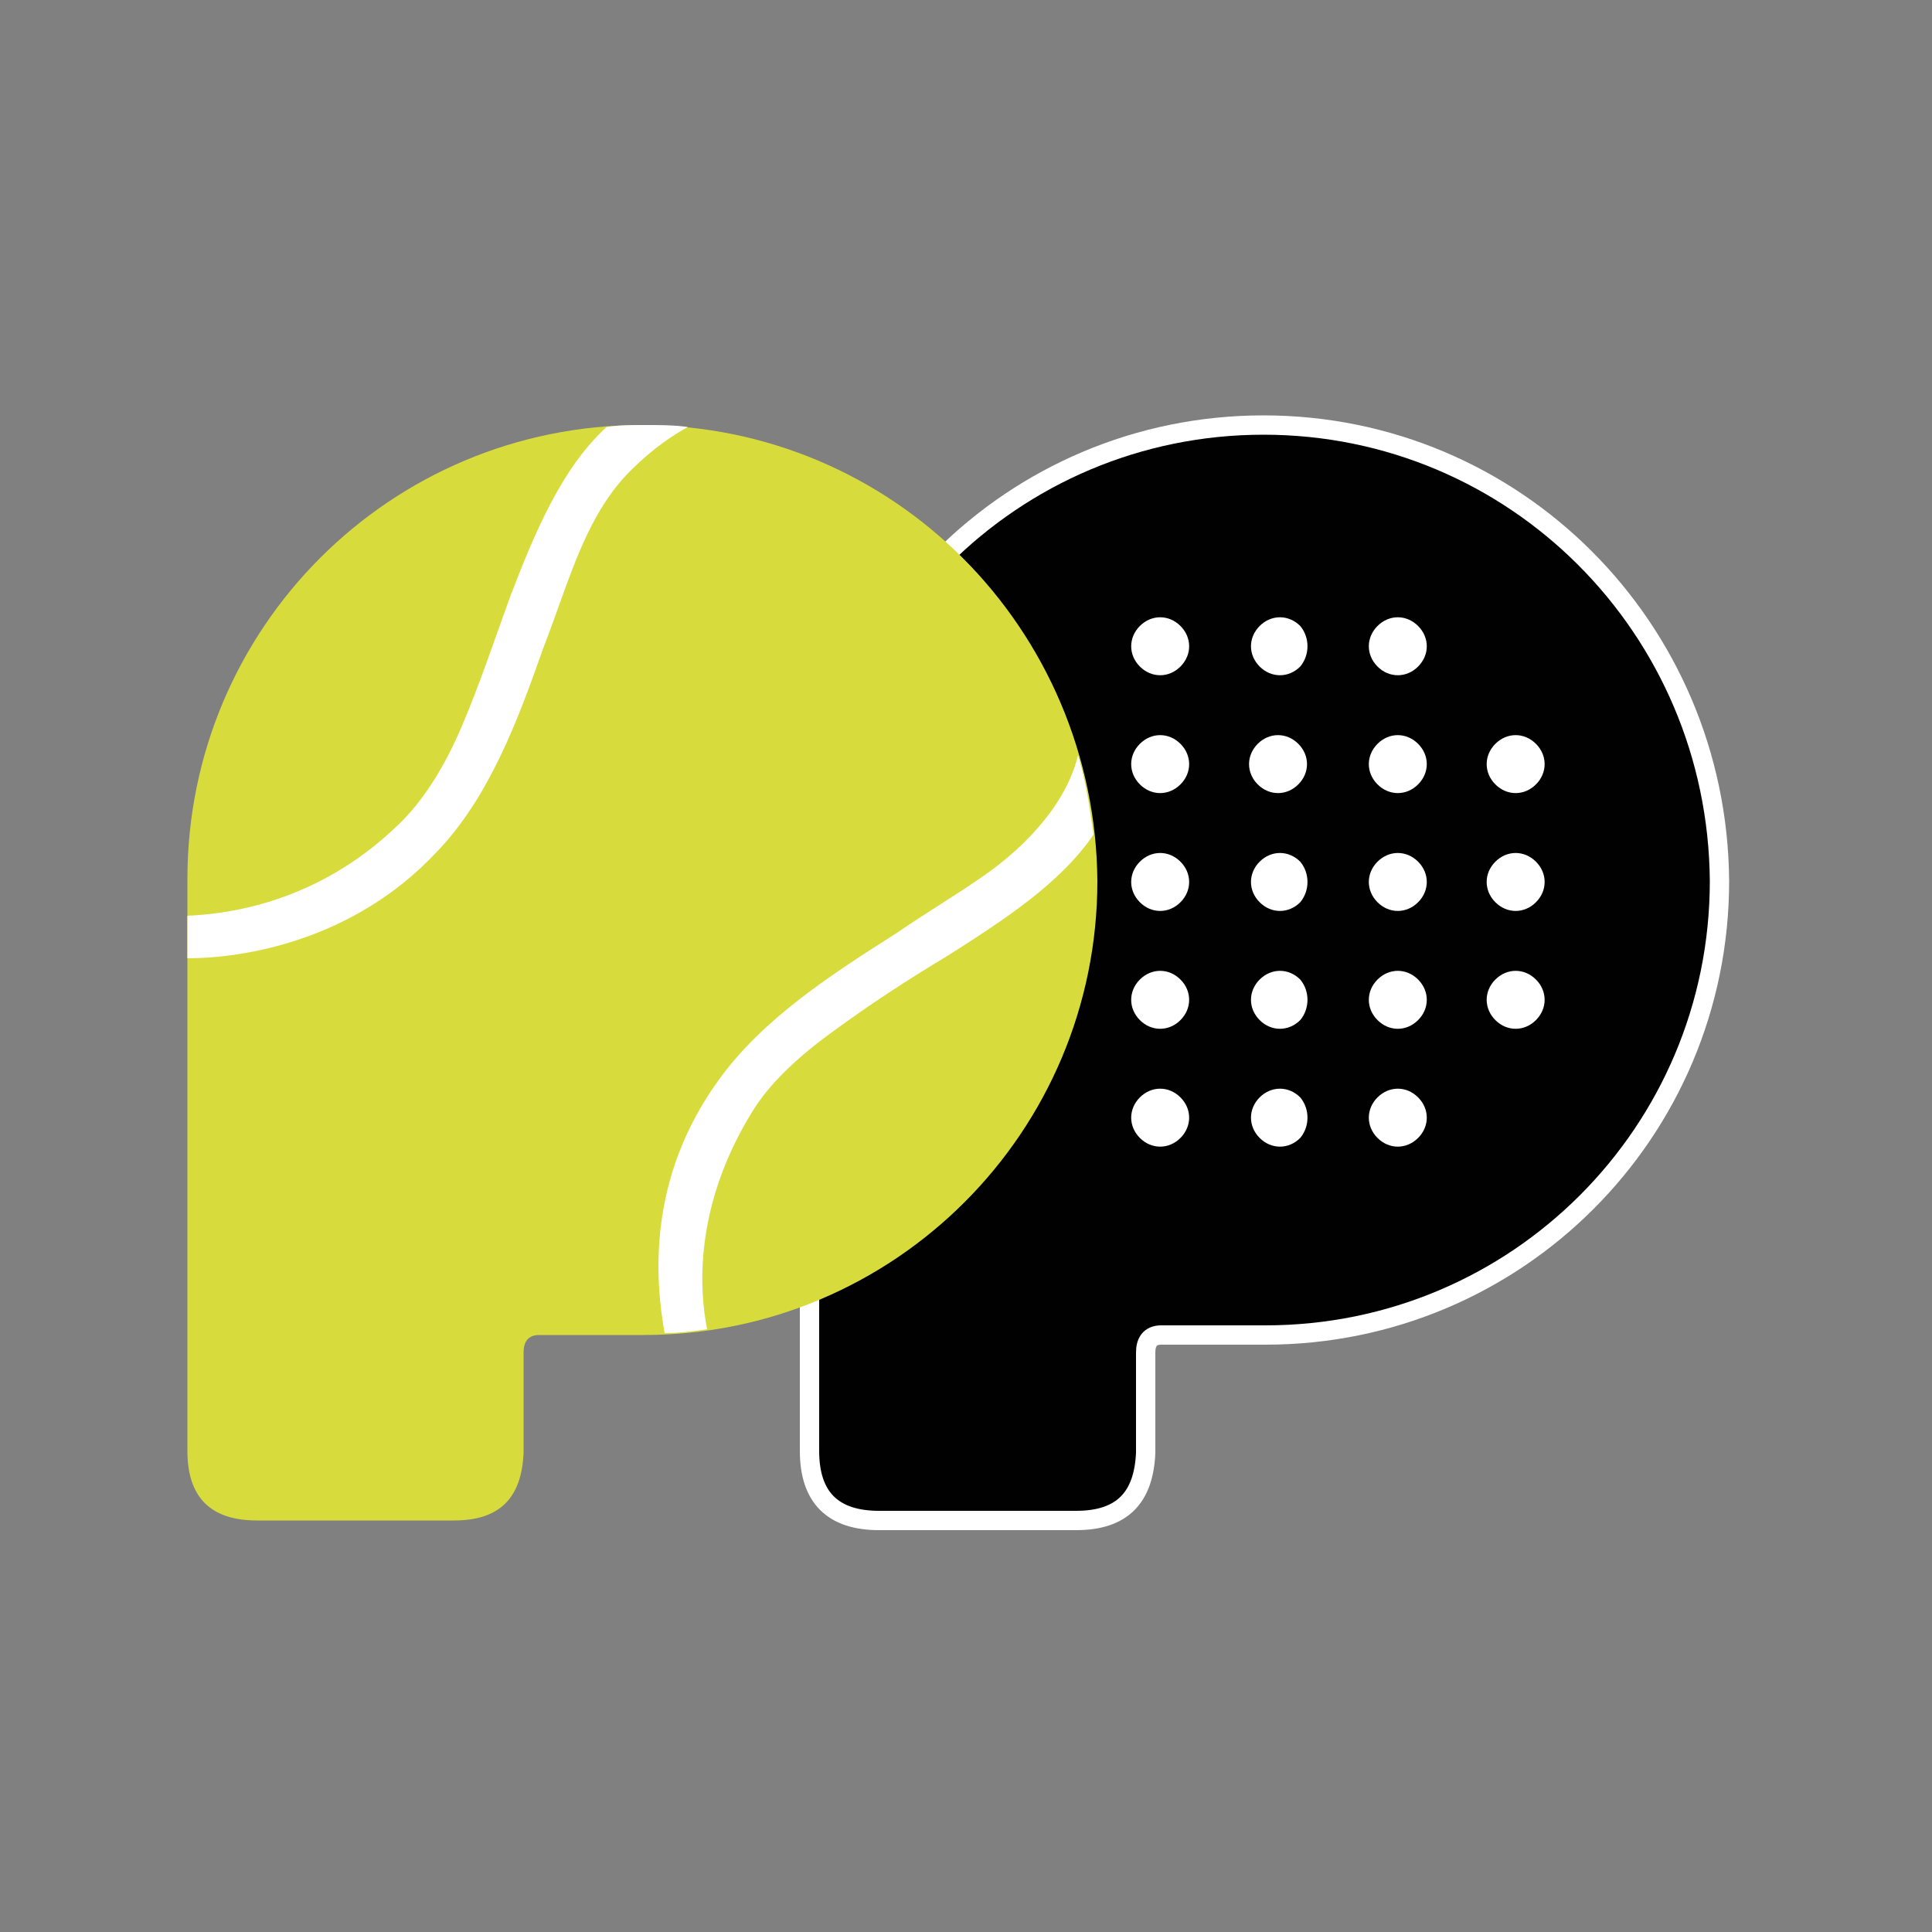
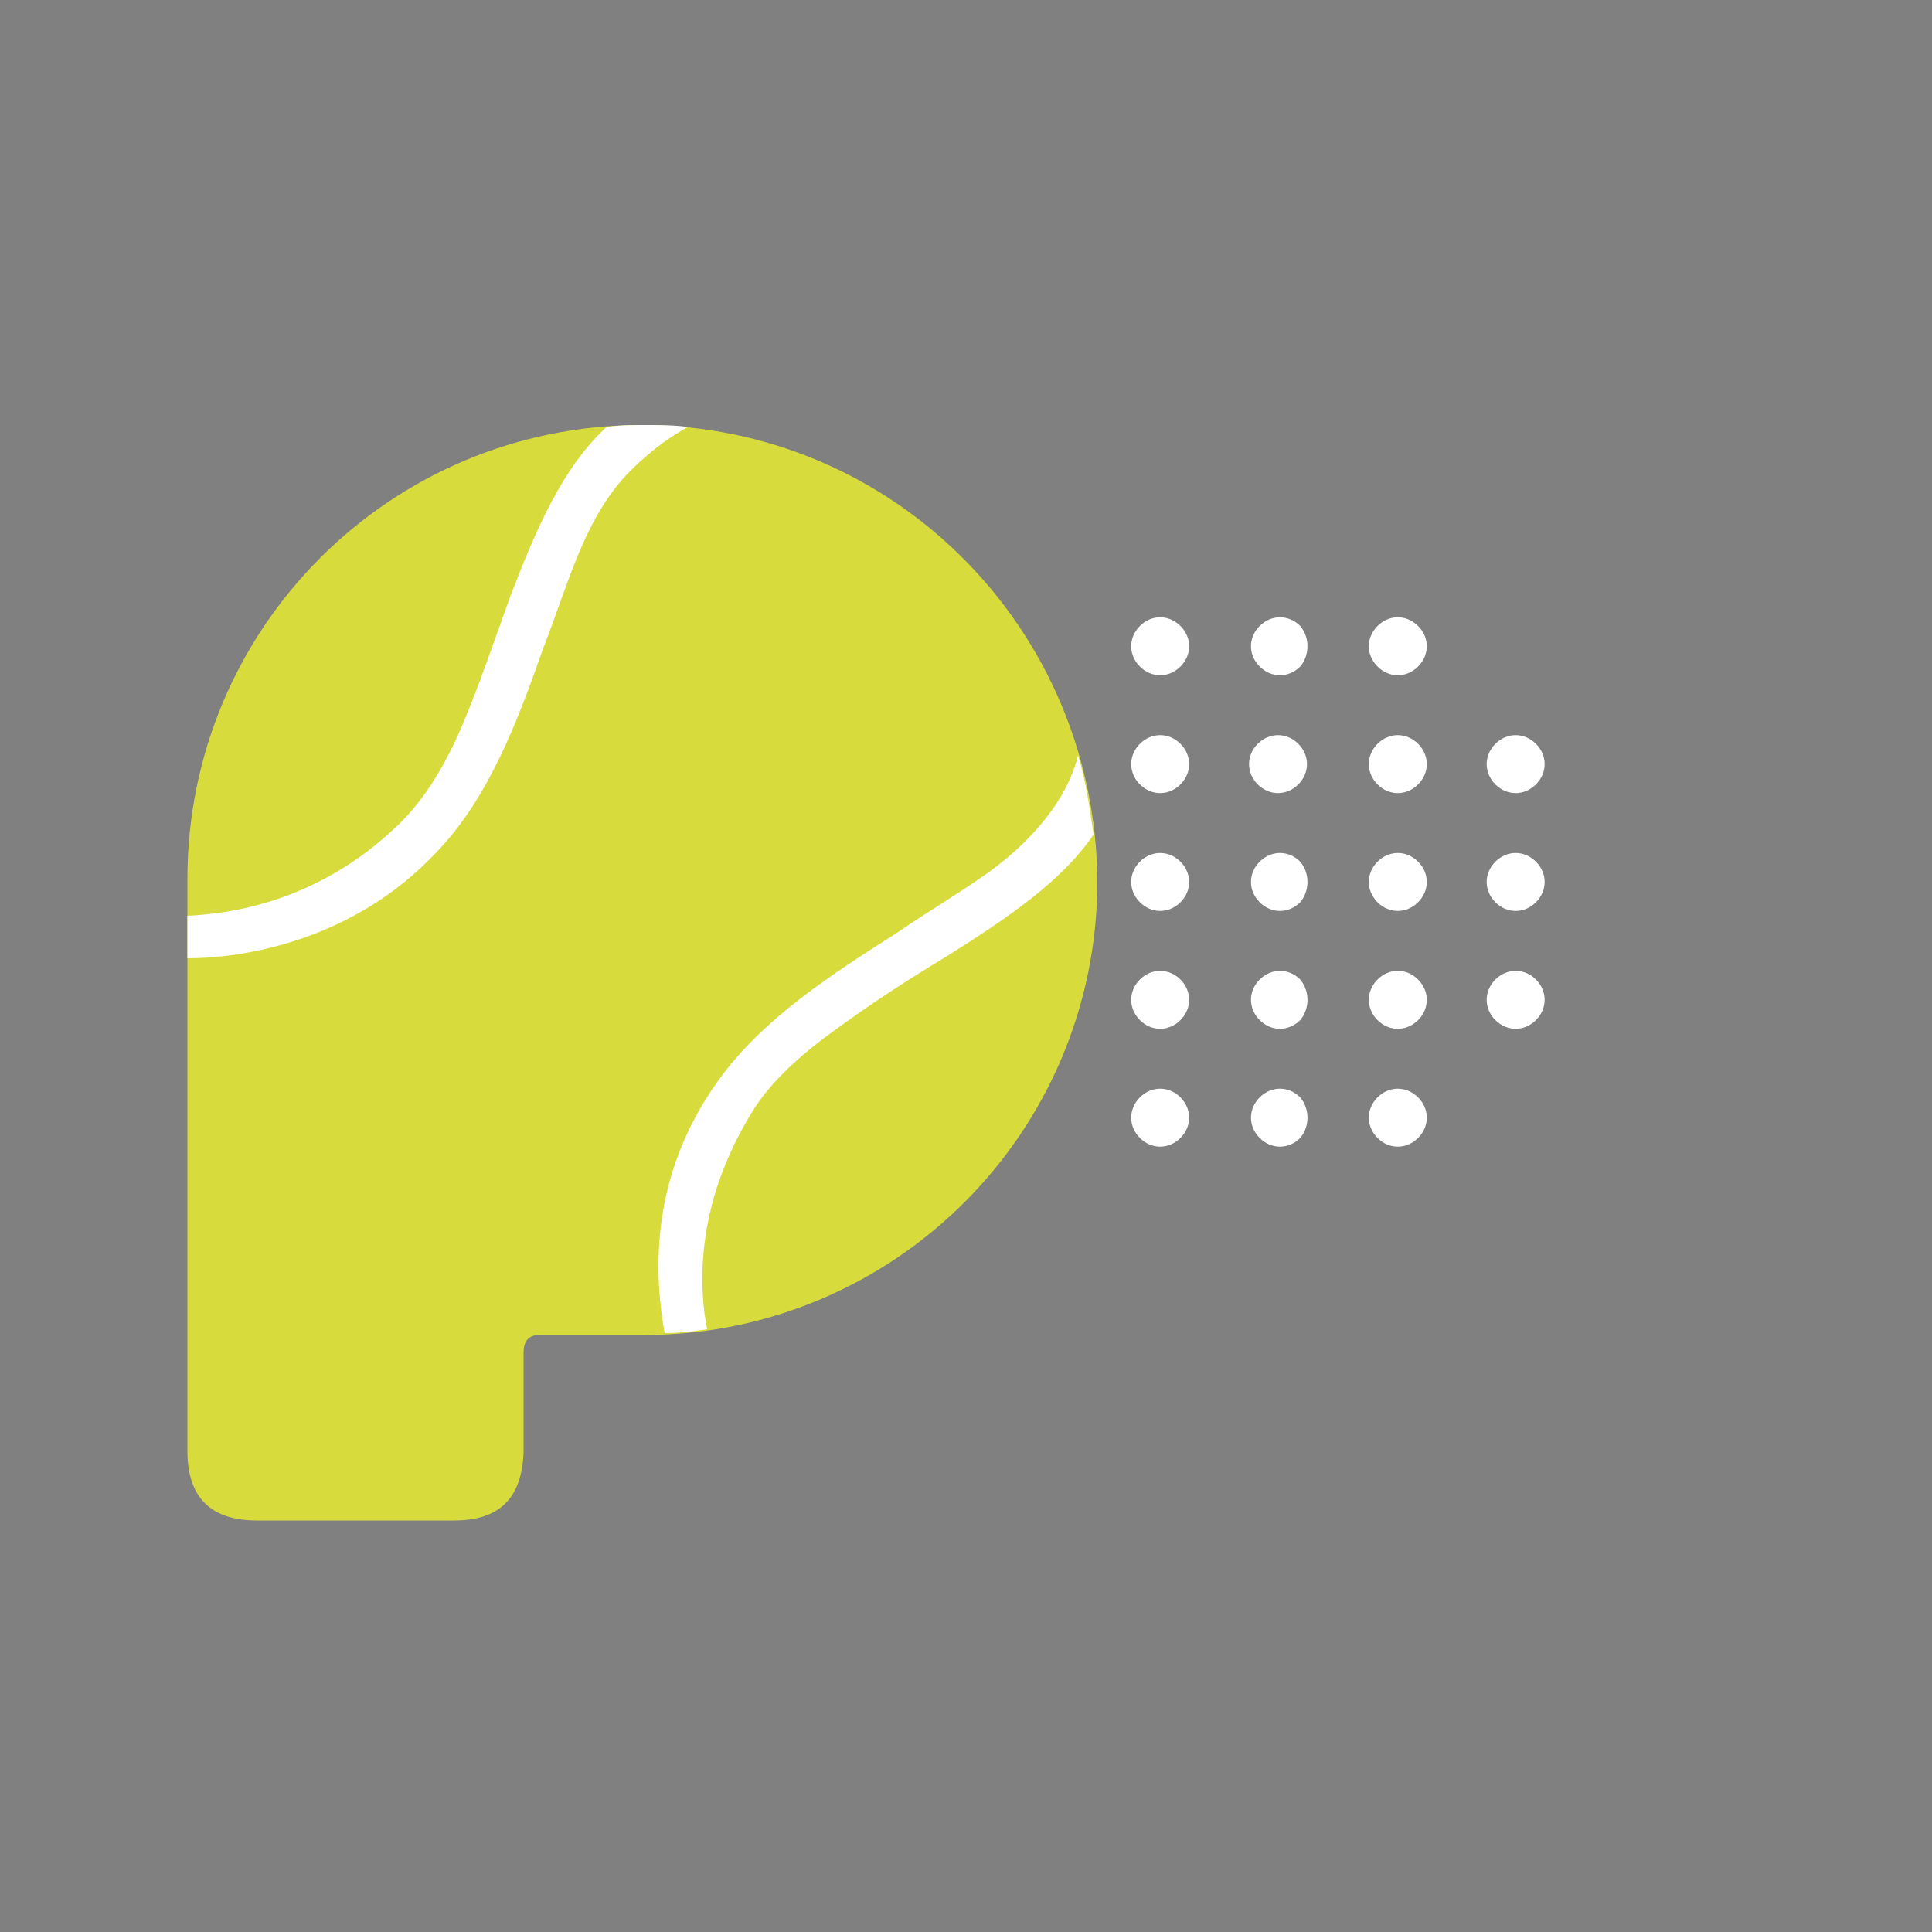
<svg xmlns="http://www.w3.org/2000/svg" version="1.1" width="100" height="100">
  <rect width="100%" height="100%" fill="#808080" stroke="none" />
  <svg version="1.1" id="SvgjsSvg1000" x="0px" y="0px" viewBox="0 0 100 100" style="enable-background:new 0 0 100 100;" xml:space="preserve">
    <style type="text/css"> .st0{fill:#010101;stroke:#FFFFFF;stroke-miterlimit:10;} .st1{fill:#FFFFFF;} .st2{fill:#D7DC3C;} </style>
    <g>
      <g>
-         <path class="st0" d="M65.4,22c-13,0-23.5,10.5-23.5,23.5c0,0.3,0,0.5,0,0.8l0,0v18.1v1.4v9.3c0,2.4,1.2,3.6,3.6,3.6h10.2 c2.4,0,3.5-1.2,3.6-3.5c0,0,0-5.2,0-5.2c0-0.5,0.2-0.9,0.8-0.9c0.8,0,4.6,0,4.6,0c0.3,0,0.5,0,0.8,0c13,0,23.5-10.5,23.5-23.5 C88.9,32.5,78.4,22,65.4,22z" />
        <g>
          <path class="st1" d="M55,52.8c-0.6,0.6-1.5,0.6-2.1,0c-0.6-0.6-0.6-1.5,0-2.1c0.6-0.6,1.5-0.6,2.1,0C55.6,51.3,55.6,52.2,55,52.8 z" />
          <path class="st1" d="M55,46.7c-0.6,0.6-1.5,0.6-2.1,0c-0.6-0.6-0.6-1.5,0-2.1c0.6-0.6,1.5-0.6,2.1,0C55.6,45.2,55.6,46.1,55,46.7 z" />
          <path class="st1" d="M55,40.6c-0.6,0.6-1.5,0.6-2.1,0c-0.6-0.6-0.6-1.5,0-2.1c0.6-0.6,1.5-0.6,2.1,0C55.6,39.1,55.6,40,55,40.6z" />
          <path class="st1" d="M59,32.4c0.6-0.6,1.5-0.6,2.1,0c0.6,0.6,0.6,1.5,0,2.1c-0.6,0.6-1.5,0.6-2.1,0C58.4,33.9,58.4,33,59,32.4z" />
          <path class="st1" d="M59,38.5c0.6-0.6,1.5-0.6,2.1,0c0.6,0.6,0.6,1.5,0,2.1c-0.6,0.6-1.5,0.6-2.1,0C58.4,40,58.4,39.1,59,38.5z" />
          <path class="st1" d="M59,44.6c0.6-0.6,1.5-0.6,2.1,0c0.6,0.6,0.6,1.5,0,2.1c-0.6,0.6-1.5,0.6-2.1,0C58.4,46.1,58.4,45.2,59,44.6z " />
          <path class="st1" d="M61.1,52.8c-0.6,0.6-1.5,0.6-2.1,0c-0.6-0.6-0.6-1.5,0-2.1c0.6-0.6,1.5-0.6,2.1,0 C61.7,51.3,61.7,52.2,61.1,52.8z" />
          <path class="st1" d="M61.1,58.9c-0.6,0.6-1.5,0.6-2.1,0c-0.6-0.6-0.6-1.5,0-2.1c0.6-0.6,1.5-0.6,2.1,0 C61.7,57.4,61.7,58.3,61.1,58.9z" />
          <path class="st1" d="M77.4,38.5c0.6-0.6,1.5-0.6,2.1,0c0.6,0.6,0.6,1.5,0,2.1c-0.6,0.6-1.5,0.6-2.1,0 C76.8,40,76.8,39.1,77.4,38.5z" />
          <path class="st1" d="M71.3,32.4c0.6-0.6,1.5-0.6,2.1,0c0.6,0.6,0.6,1.5,0,2.1c-0.6,0.6-1.5,0.6-2.1,0 C70.7,33.9,70.7,33,71.3,32.4z" />
          <path class="st1" d="M67.3,58.9c-0.6,0.6-1.5,0.6-2.1,0c-0.6-0.6-0.6-1.5,0-2.1c0.6-0.6,1.5-0.6,2.1,0 C67.8,57.4,67.8,58.3,67.3,58.9z" />
          <path class="st1" d="M67.3,52.8c-0.6,0.6-1.5,0.6-2.1,0c-0.6-0.6-0.6-1.5,0-2.1c0.6-0.6,1.5-0.6,2.1,0 C67.8,51.3,67.8,52.2,67.3,52.8z" />
          <path class="st1" d="M65.1,38.5c0.6-0.6,1.5-0.6,2.1,0c0.6,0.6,0.6,1.5,0,2.1c-0.6,0.6-1.5,0.6-2.1,0 C64.5,40,64.5,39.1,65.1,38.5z" />
          <path class="st1" d="M67.3,46.7c-0.6,0.6-1.5,0.6-2.1,0c-0.6-0.6-0.6-1.5,0-2.1c0.6-0.6,1.5-0.6,2.1,0 C67.8,45.2,67.8,46.1,67.3,46.7z" />
          <path class="st1" d="M67.3,34.5c-0.6,0.6-1.5,0.6-2.1,0c-0.6-0.6-0.6-1.5,0-2.1c0.6-0.6,1.5-0.6,2.1,0 C67.8,33,67.8,33.9,67.3,34.5z" />
          <path class="st1" d="M73.4,58.9c-0.6,0.6-1.5,0.6-2.1,0c-0.6-0.6-0.6-1.5,0-2.1c0.6-0.6,1.5-0.6,2.1,0C74,57.4,74,58.3,73.4,58.9 z" />
          <path class="st1" d="M73.4,52.8c-0.6,0.6-1.5,0.6-2.1,0c-0.6-0.6-0.6-1.5,0-2.1c0.6-0.6,1.5-0.6,2.1,0C74,51.3,74,52.2,73.4,52.8 z" />
          <path class="st1" d="M71.3,44.6c0.6-0.6,1.5-0.6,2.1,0c0.6,0.6,0.6,1.5,0,2.1c-0.6,0.6-1.5,0.6-2.1,0 C70.7,46.1,70.7,45.2,71.3,44.6z" />
          <path class="st1" d="M73.4,40.6c-0.6,0.6-1.5,0.6-2.1,0c-0.6-0.6-0.6-1.5,0-2.1c0.6-0.6,1.5-0.6,2.1,0C74,39.1,74,40,73.4,40.6z" />
          <path class="st1" d="M79.5,52.8c-0.6,0.6-1.5,0.6-2.1,0c-0.6-0.6-0.6-1.5,0-2.1c0.6-0.6,1.5-0.6,2.1,0 C80.1,51.3,80.1,52.2,79.5,52.8z" />
          <path class="st1" d="M79.5,46.7c-0.6,0.6-1.5,0.6-2.1,0c-0.6-0.6-0.6-1.5,0-2.1c0.6-0.6,1.5-0.6,2.1,0 C80.1,45.2,80.1,46.1,79.5,46.7z" />
        </g>
      </g>
      <g>
        <path class="st2" d="M33.2,22c-13,0-23.5,10.5-23.5,23.5c0,0.3,0,0.5,0,0.8l0,0v18.1v1.4v9.3c0,2.4,1.2,3.6,3.6,3.6h10.2 c2.4,0,3.5-1.2,3.6-3.5c0,0,0-5.2,0-5.2c0-0.5,0.2-0.9,0.8-0.9c0.8,0,4.6,0,4.6,0c0.3,0,0.5,0,0.8,0c13,0,23.5-10.5,23.5-23.5 C56.7,32.5,46.2,22,33.2,22z" />
        <g>
          <path class="st1" d="M38.9,57.6c0.9-1.5,2.4-2.9,4.2-4.2C45,52,47,50.7,49,49.5c3-1.9,5.9-3.8,7.6-6.3c-0.2-1.4-0.4-2.8-0.8-4.1 c-0.2,0.8-0.6,1.8-1.4,2.9c-0.8,1.1-1.9,2.2-3.3,3.2c-1.4,1-3.1,2-4.7,3.1c-3.3,2.1-6.9,4.4-9.2,7.6C33.5,61,33.9,66.2,34.4,69 c0.8,0,1.5-0.1,2.2-0.2C36.2,66.8,35.9,62.5,38.9,57.6z" />
          <path class="st1" d="M26.4,30.9c-0.8,2.2-1.6,4.6-2.5,6.7c-0.9,2.1-2,3.9-3.4,5.2c-4.1,3.9-8.6,4.5-10.8,4.6c0,0.8,0,1.5,0,2.2 c2.9,0,8.6-0.9,12.9-5.5c2.7-2.8,4.2-6.8,5.5-10.5c0.7-1.8,1.3-3.7,2-5.3c0.7-1.6,1.5-2.9,2.5-3.9c1.3-1.3,2.3-1.9,3-2.3 c-0.7-0.1-1.5-0.1-2.2-0.1c-0.7,0-1.3,0-2,0.1C29.1,24.2,27.7,27.5,26.4,30.9z" />
        </g>
      </g>
    </g>
  </svg>
  <style>@media (prefers-color-scheme: light) { :root { filter: none; } } </style>
</svg>